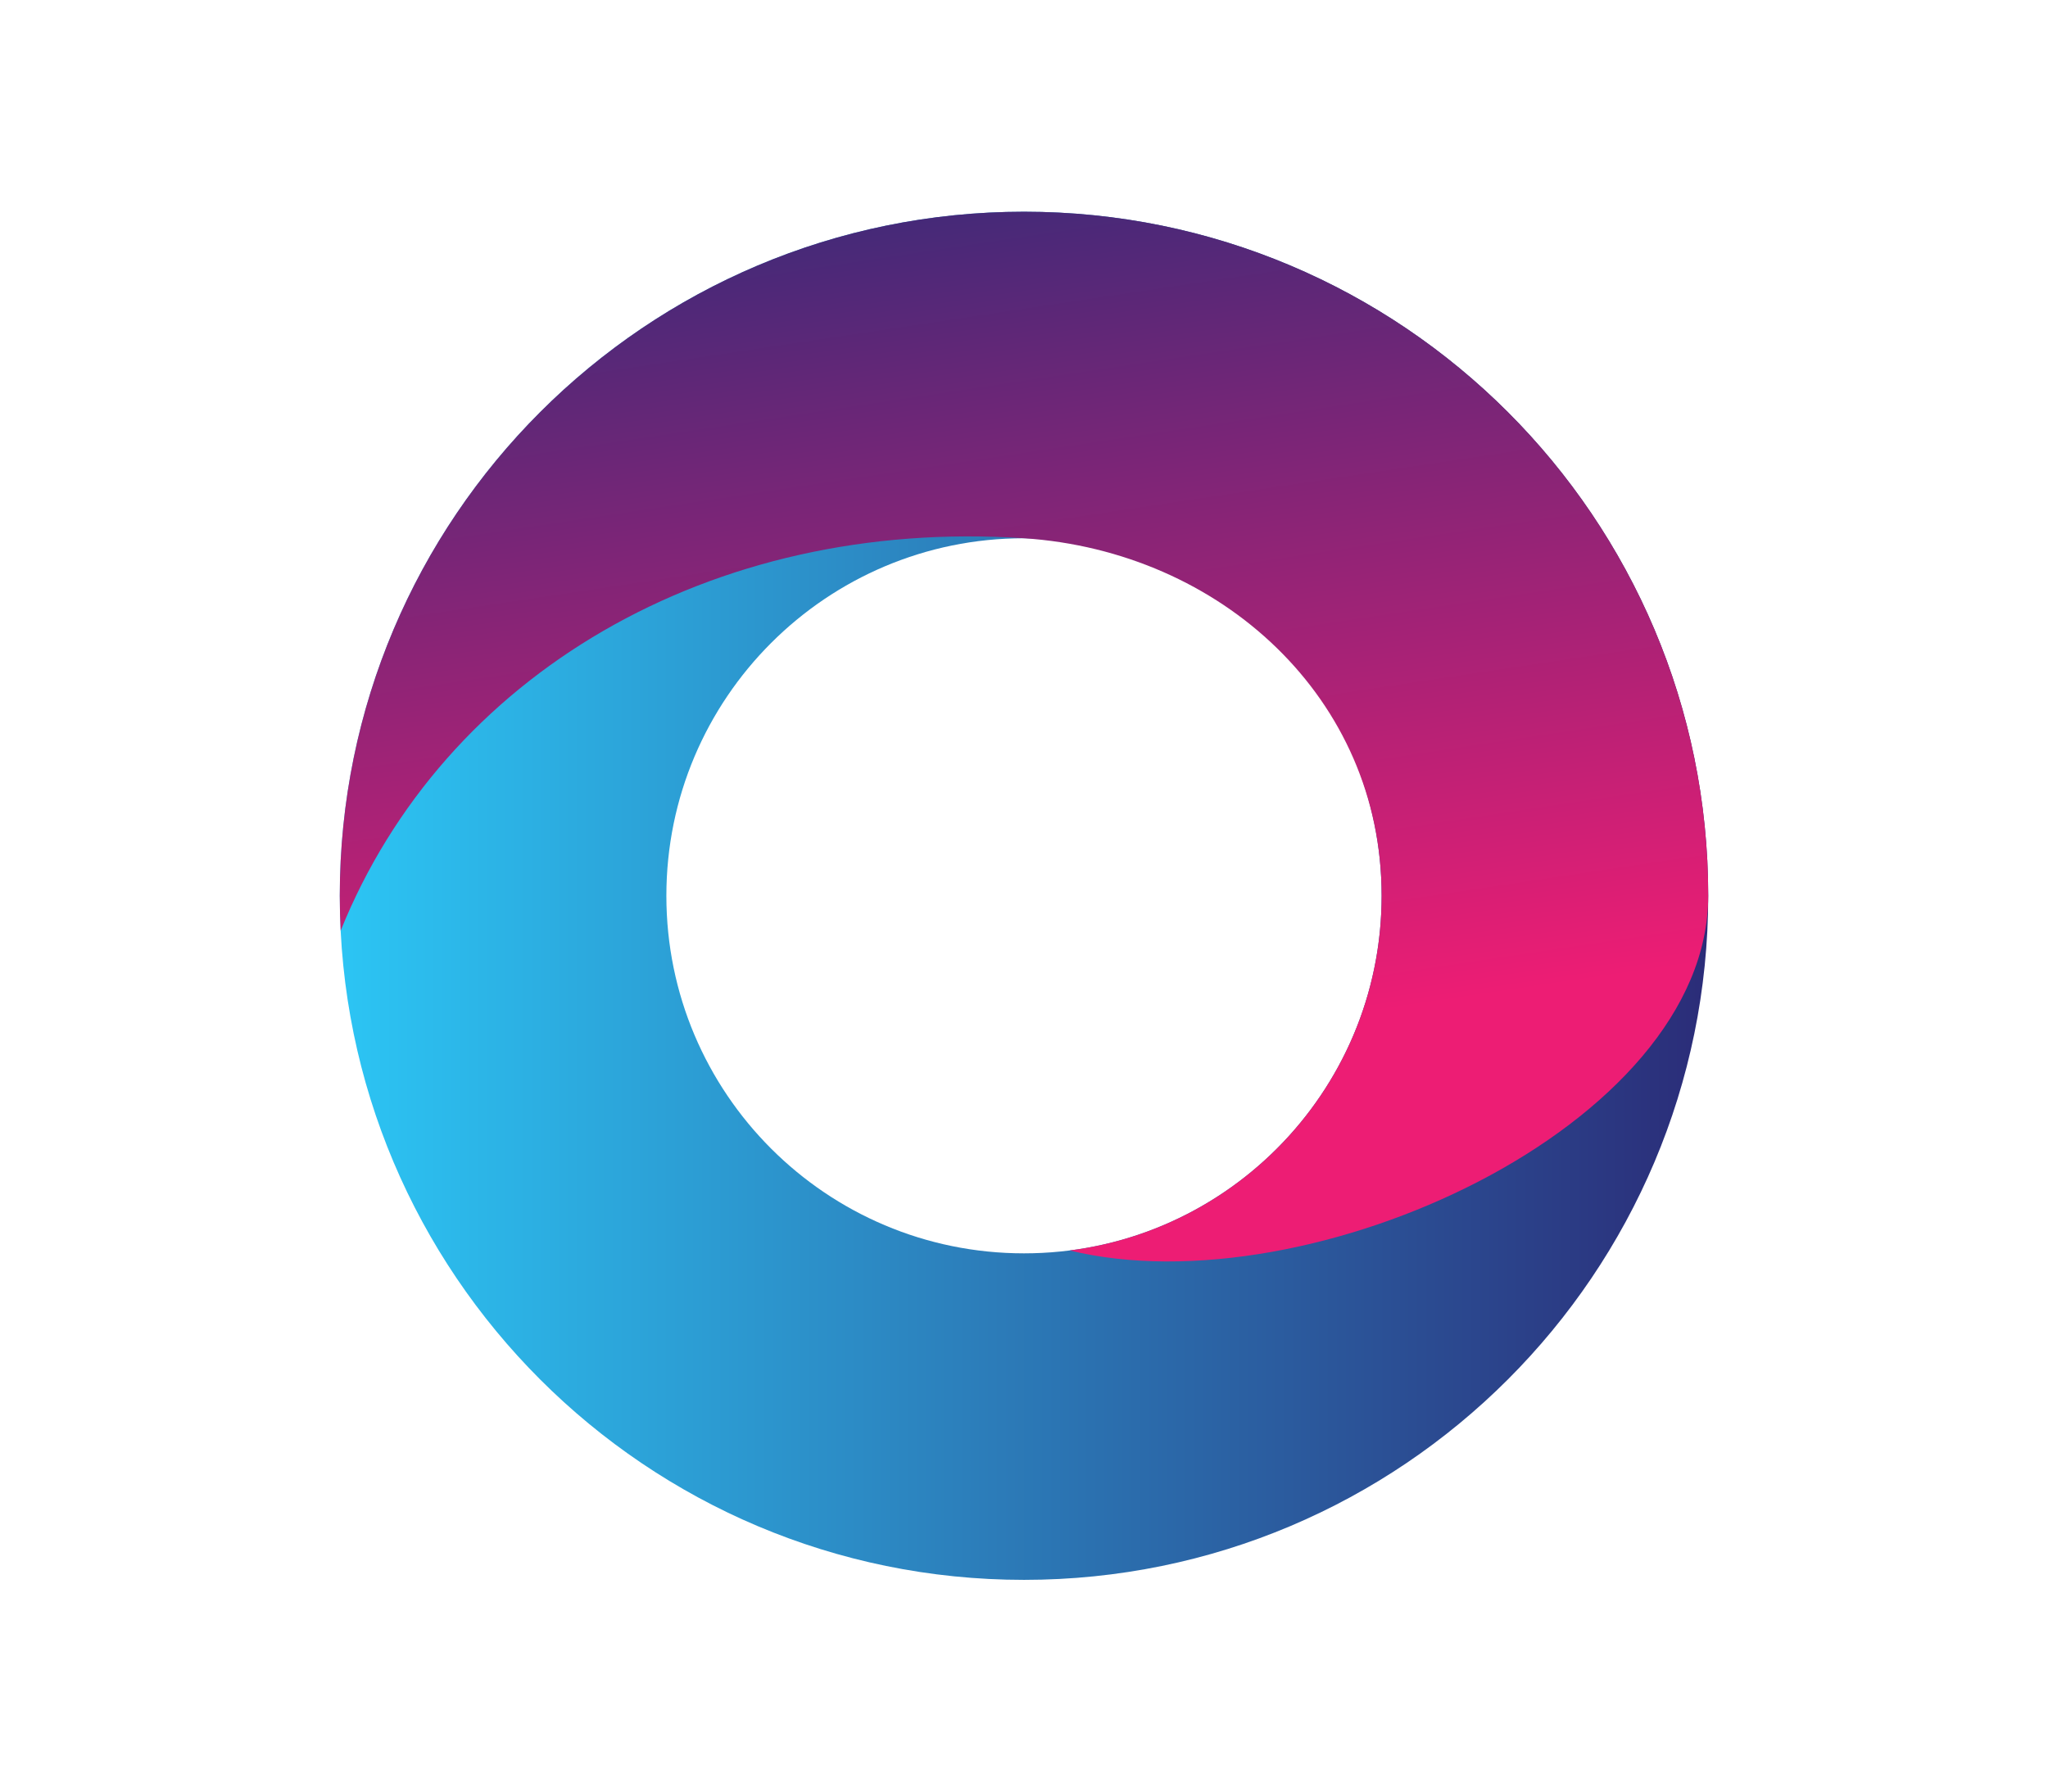
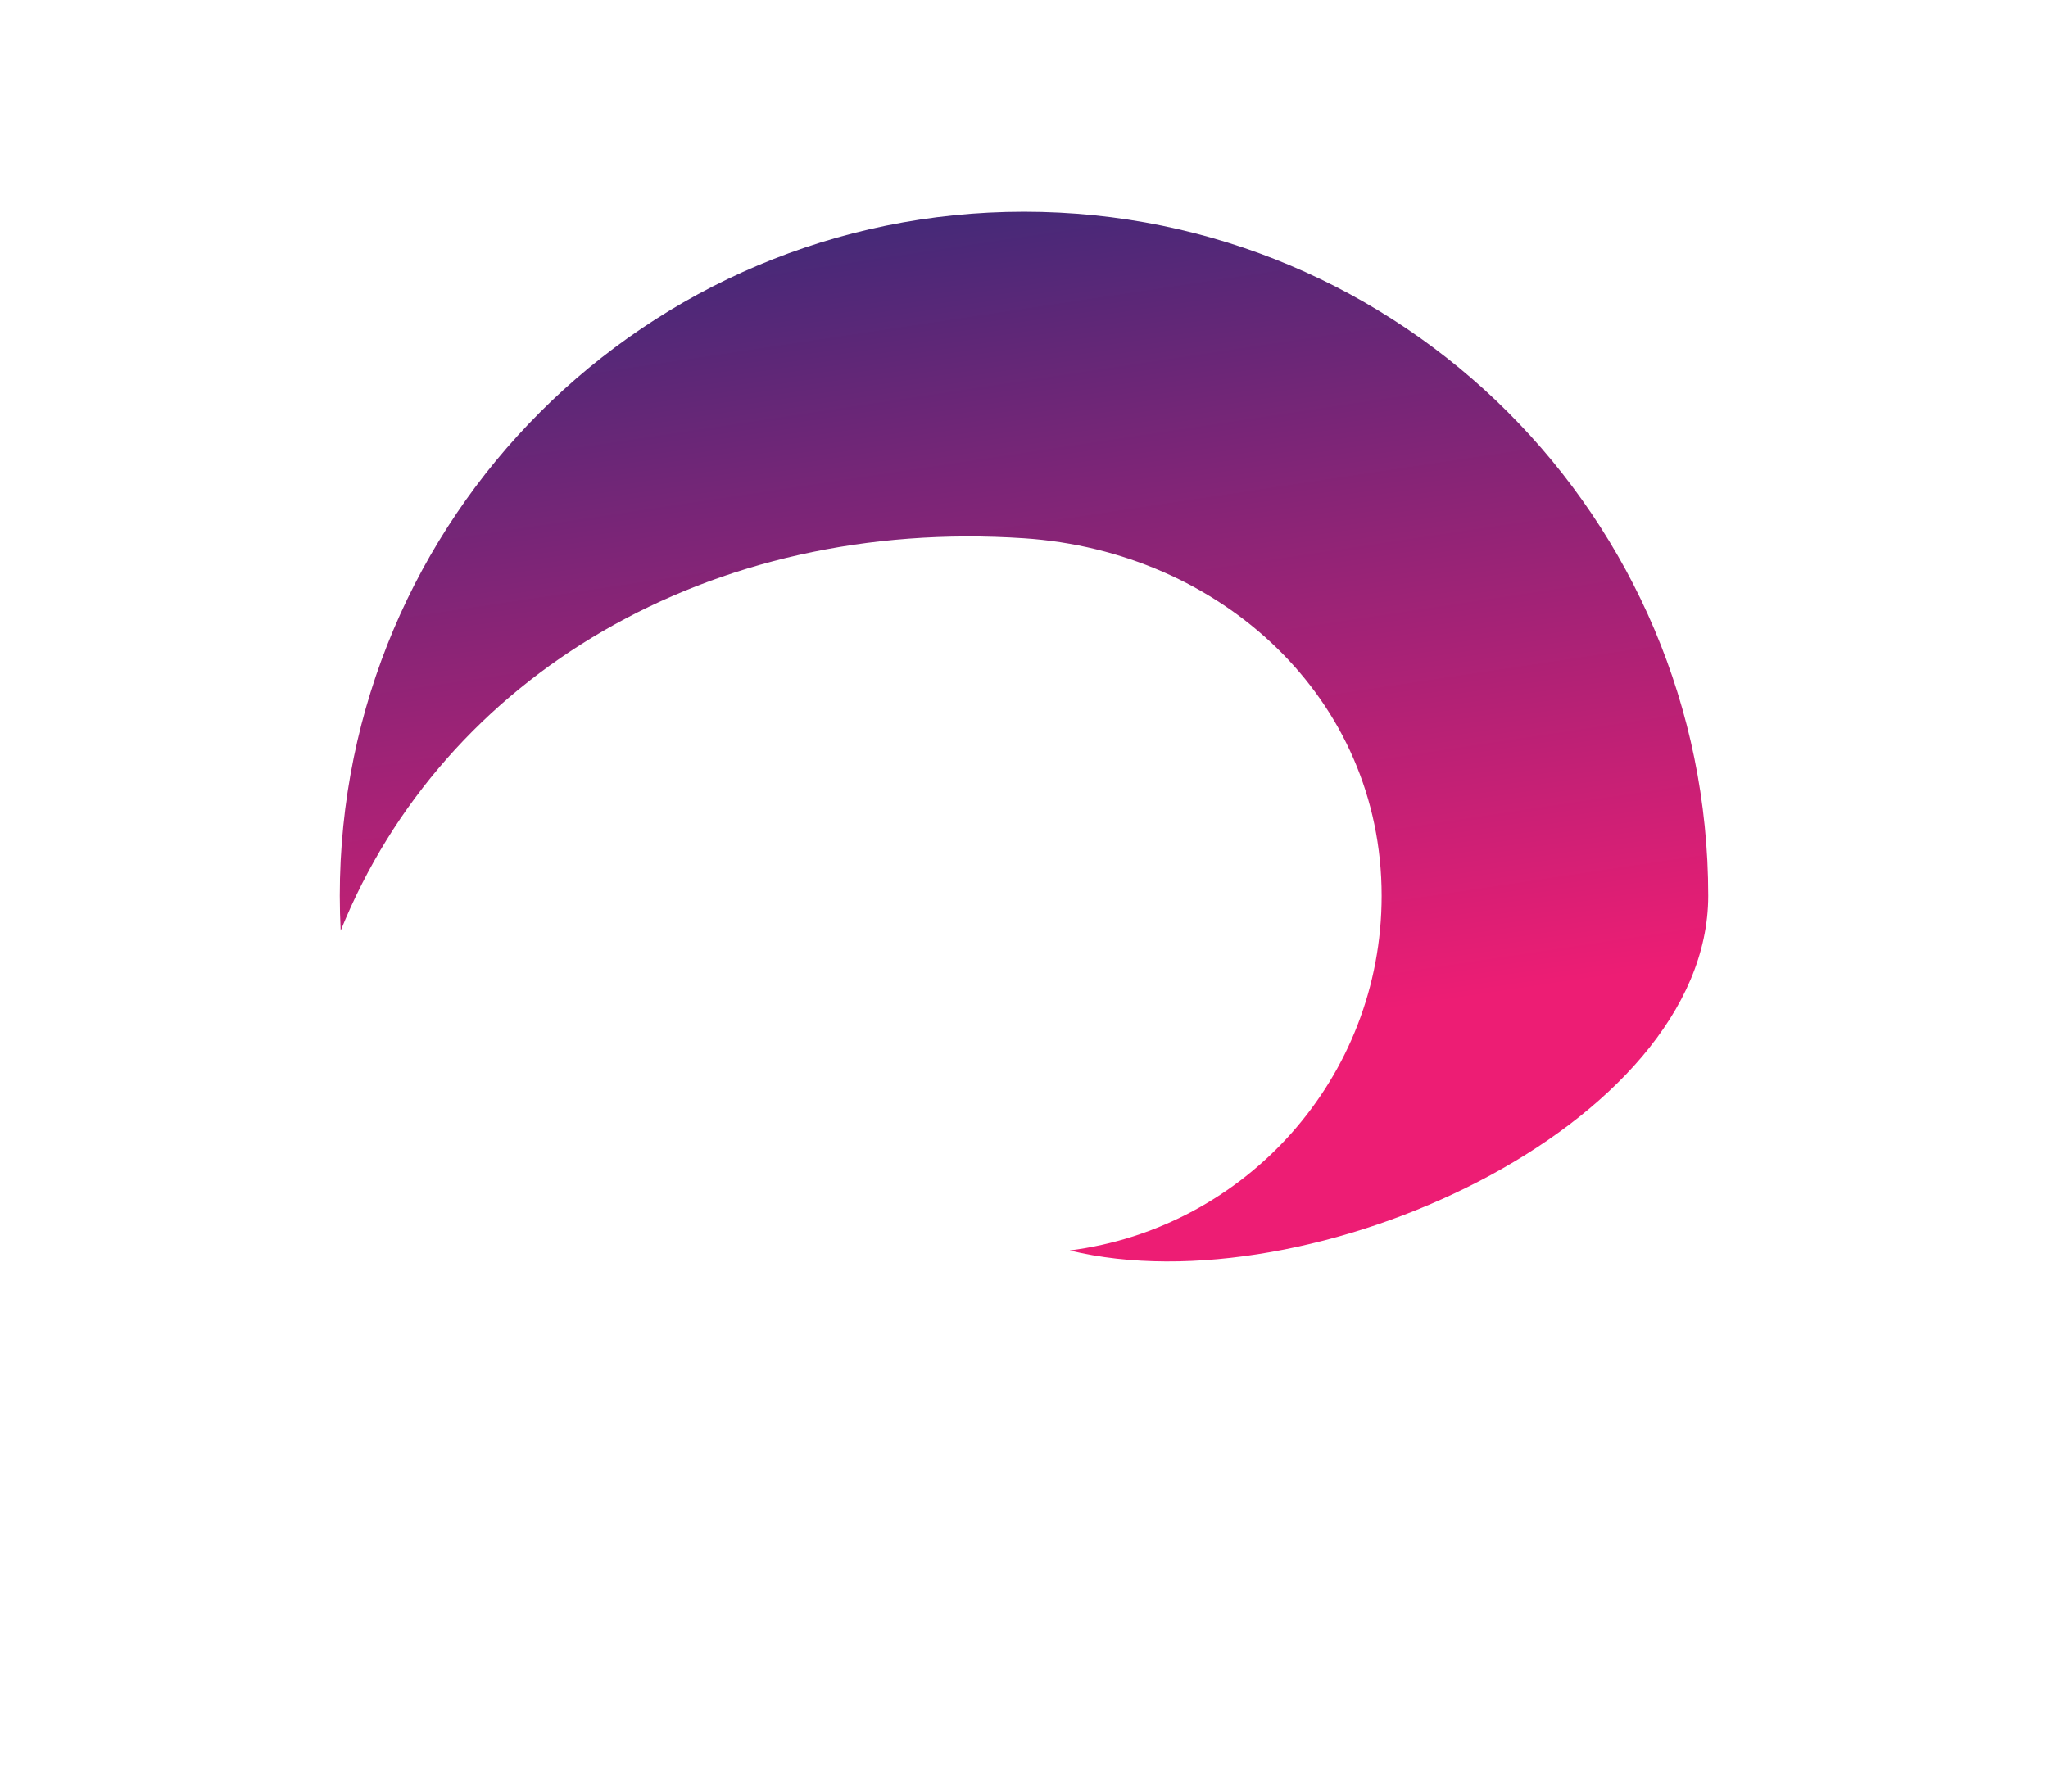
<svg xmlns="http://www.w3.org/2000/svg" version="1.1" id="Layer_1" x="0px" y="0px" viewBox="0 0 320 280" style="enable-background:new 0 0 320 280;" xml:space="preserve">
  <style type="text/css">
	.st0{fill-rule:evenodd;clip-rule:evenodd;fill:url(#SVGID_1_);}
	.st1{fill-rule:evenodd;clip-rule:evenodd;fill:url(#SVGID_00000041980454947966214860000015960741227885986697_);}
</style>
  <g>
    <linearGradient id="SVGID_1_" gradientUnits="userSpaceOnUse" x1="53.088" y1="140" x2="266.912" y2="140">
      <stop offset="0" style="stop-color:#2CC5F4" />
      <stop offset="1" style="stop-color:#2B2C78" />
    </linearGradient>
-     <path class="st0" d="M160,33.09c59.05,0,106.91,47.86,106.91,106.91c0,59.05-47.87,106.91-106.91,106.91   c-59.04,0-106.91-47.86-106.91-106.91C53.09,80.95,100.96,33.09,160,33.09L160,33.09z M160,84.12c-30.86,0-55.88,25.02-55.88,55.88   c0,30.86,25.02,55.88,55.88,55.88c30.86,0,55.88-25.02,55.88-55.88C215.88,109.14,190.86,84.12,160,84.12z" />
    <linearGradient id="SVGID_00000011020600003287311240000011251887008424129701_" gradientUnits="userSpaceOnUse" x1="144.325" y1="33.721" x2="164.137" y2="165.8">
      <stop offset="0" style="stop-color:#452978" />
      <stop offset="1" style="stop-color:#ED1D74" />
    </linearGradient>
    <path style="fill-rule:evenodd;clip-rule:evenodd;fill:url(#SVGID_00000011020600003287311240000011251887008424129701_);" d="   M160,33.09c59.05,0,106.91,47.86,106.91,106.91c0,35.94-62.28,64.57-99.77,55.43h-0.01c27.5-3.5,48.75-26.99,48.75-55.43   c0-30.86-25.09-53.83-55.88-55.88c-49.04-3.27-90.67,21.43-106.77,61.33c-0.09-1.8-0.14-3.62-0.14-5.45   C53.09,80.95,100.96,33.09,160,33.09z" />
  </g>
</svg>